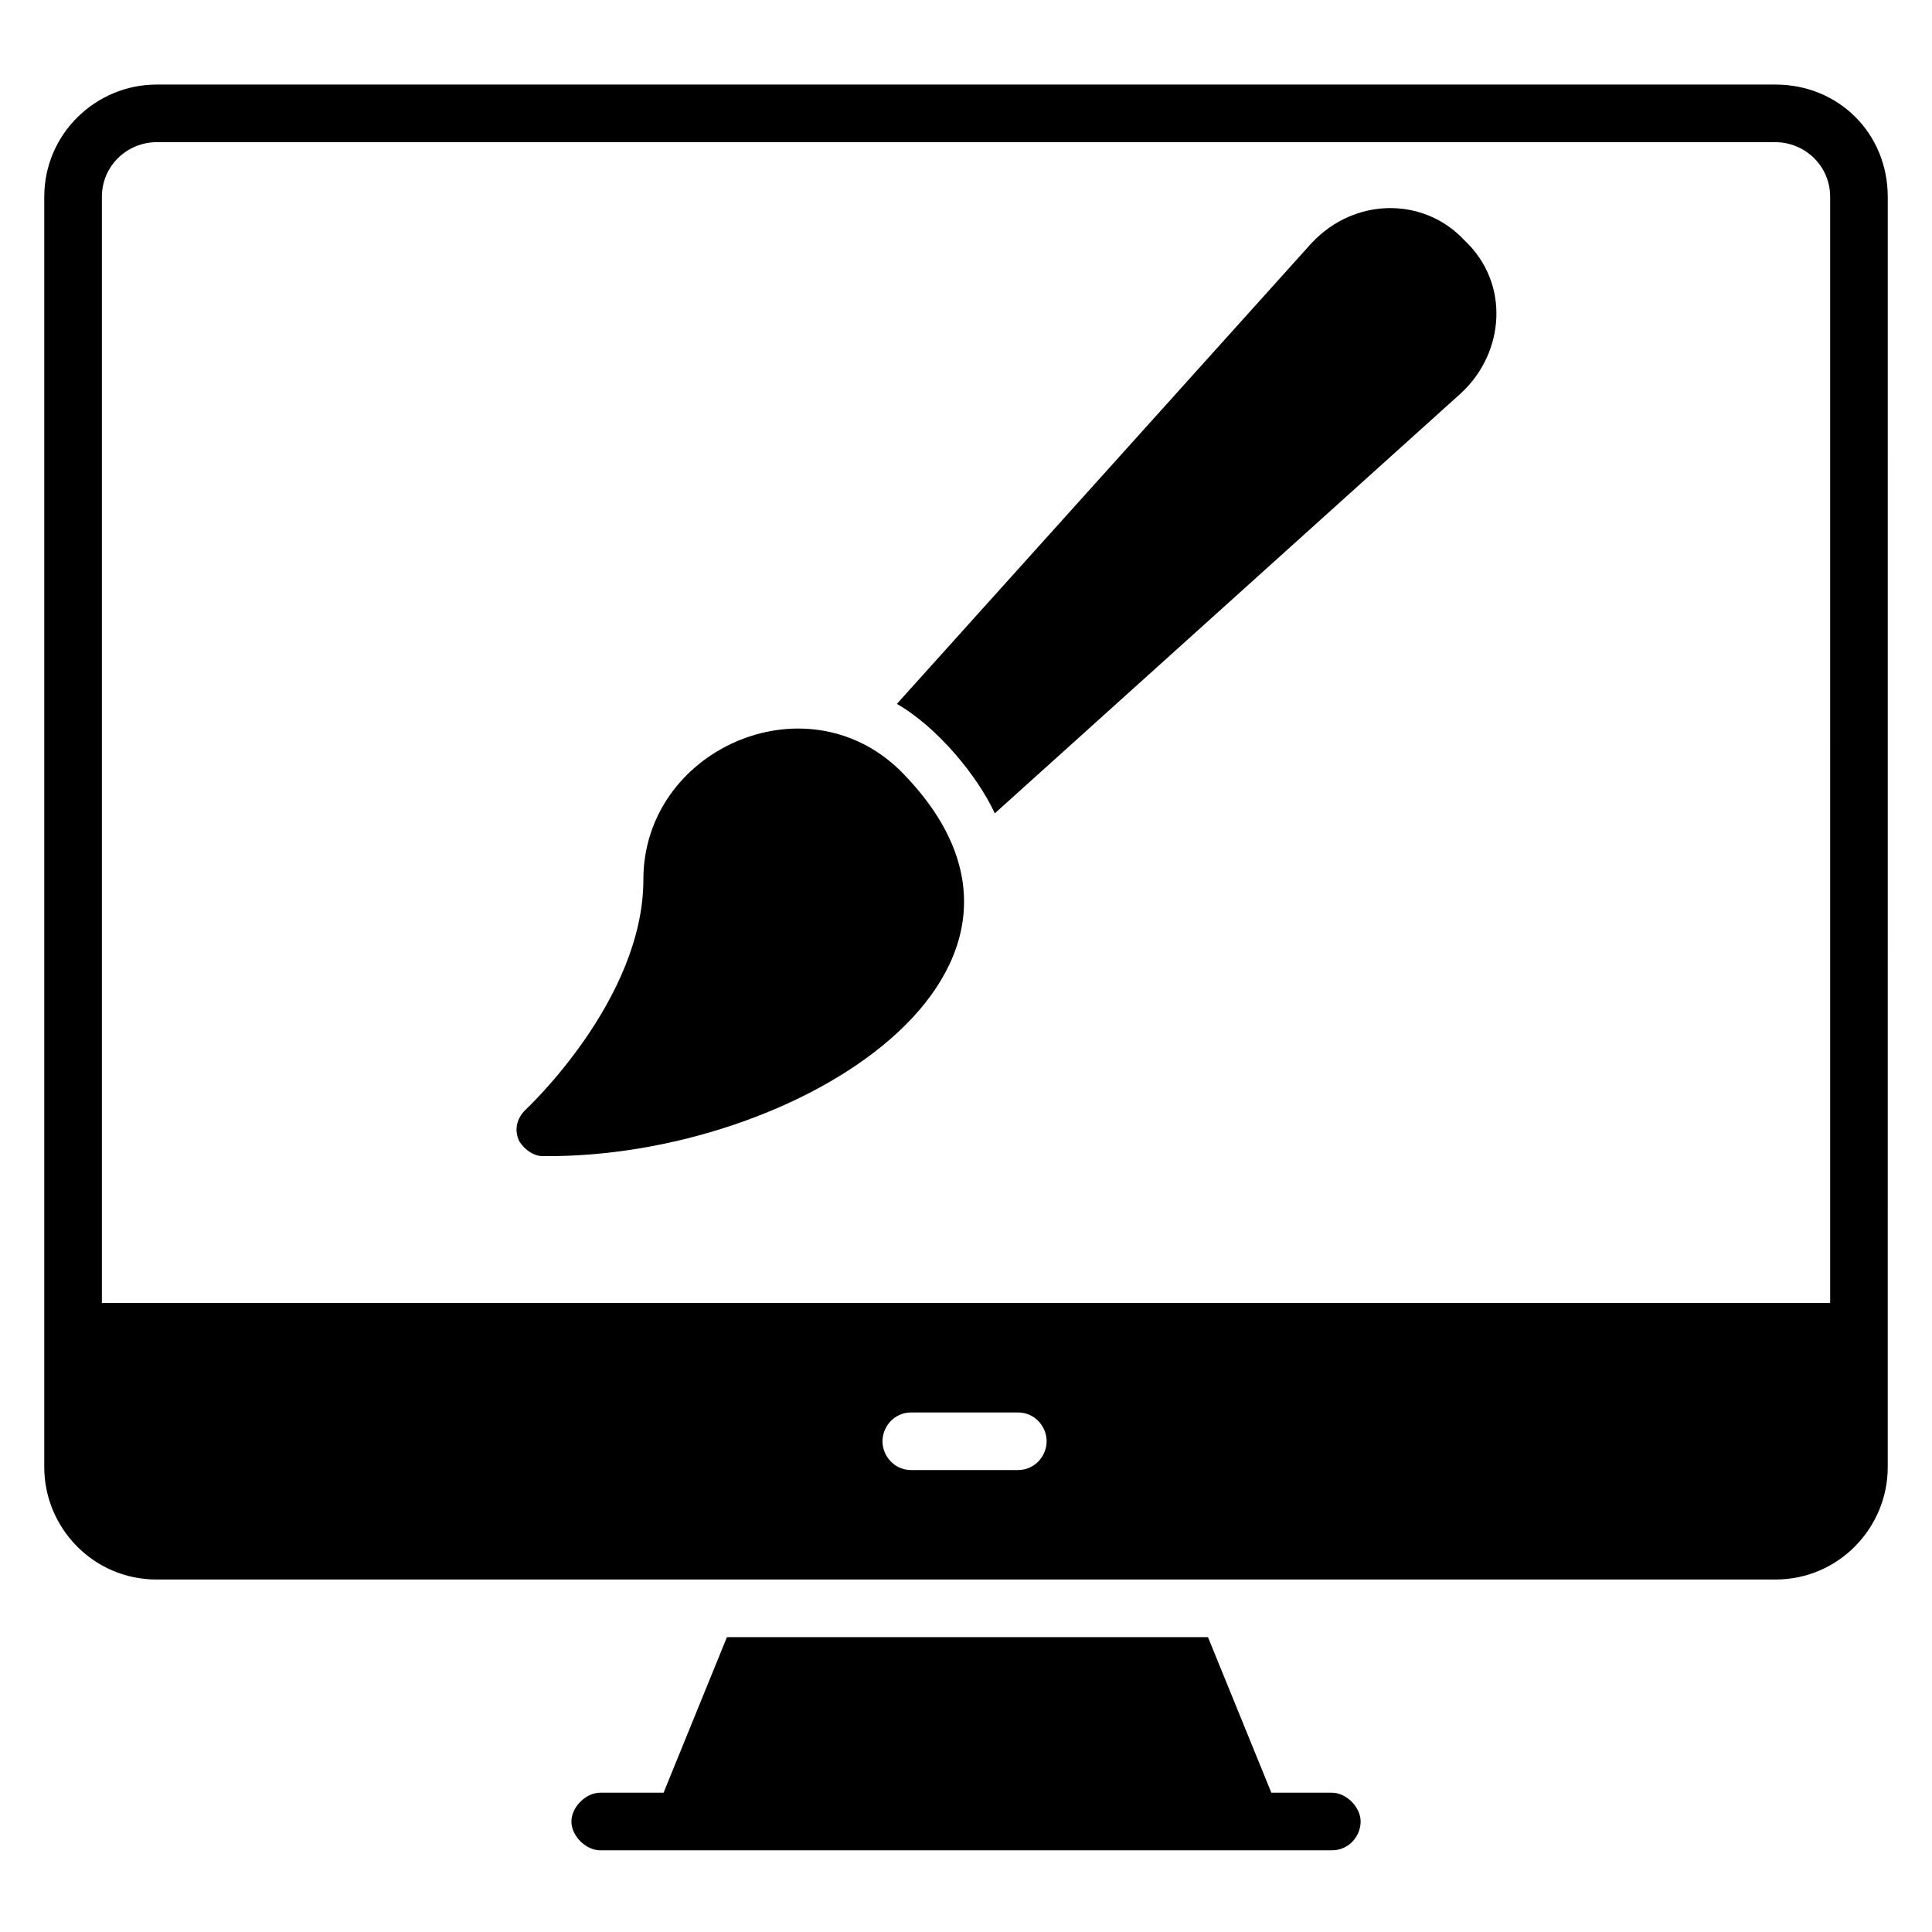
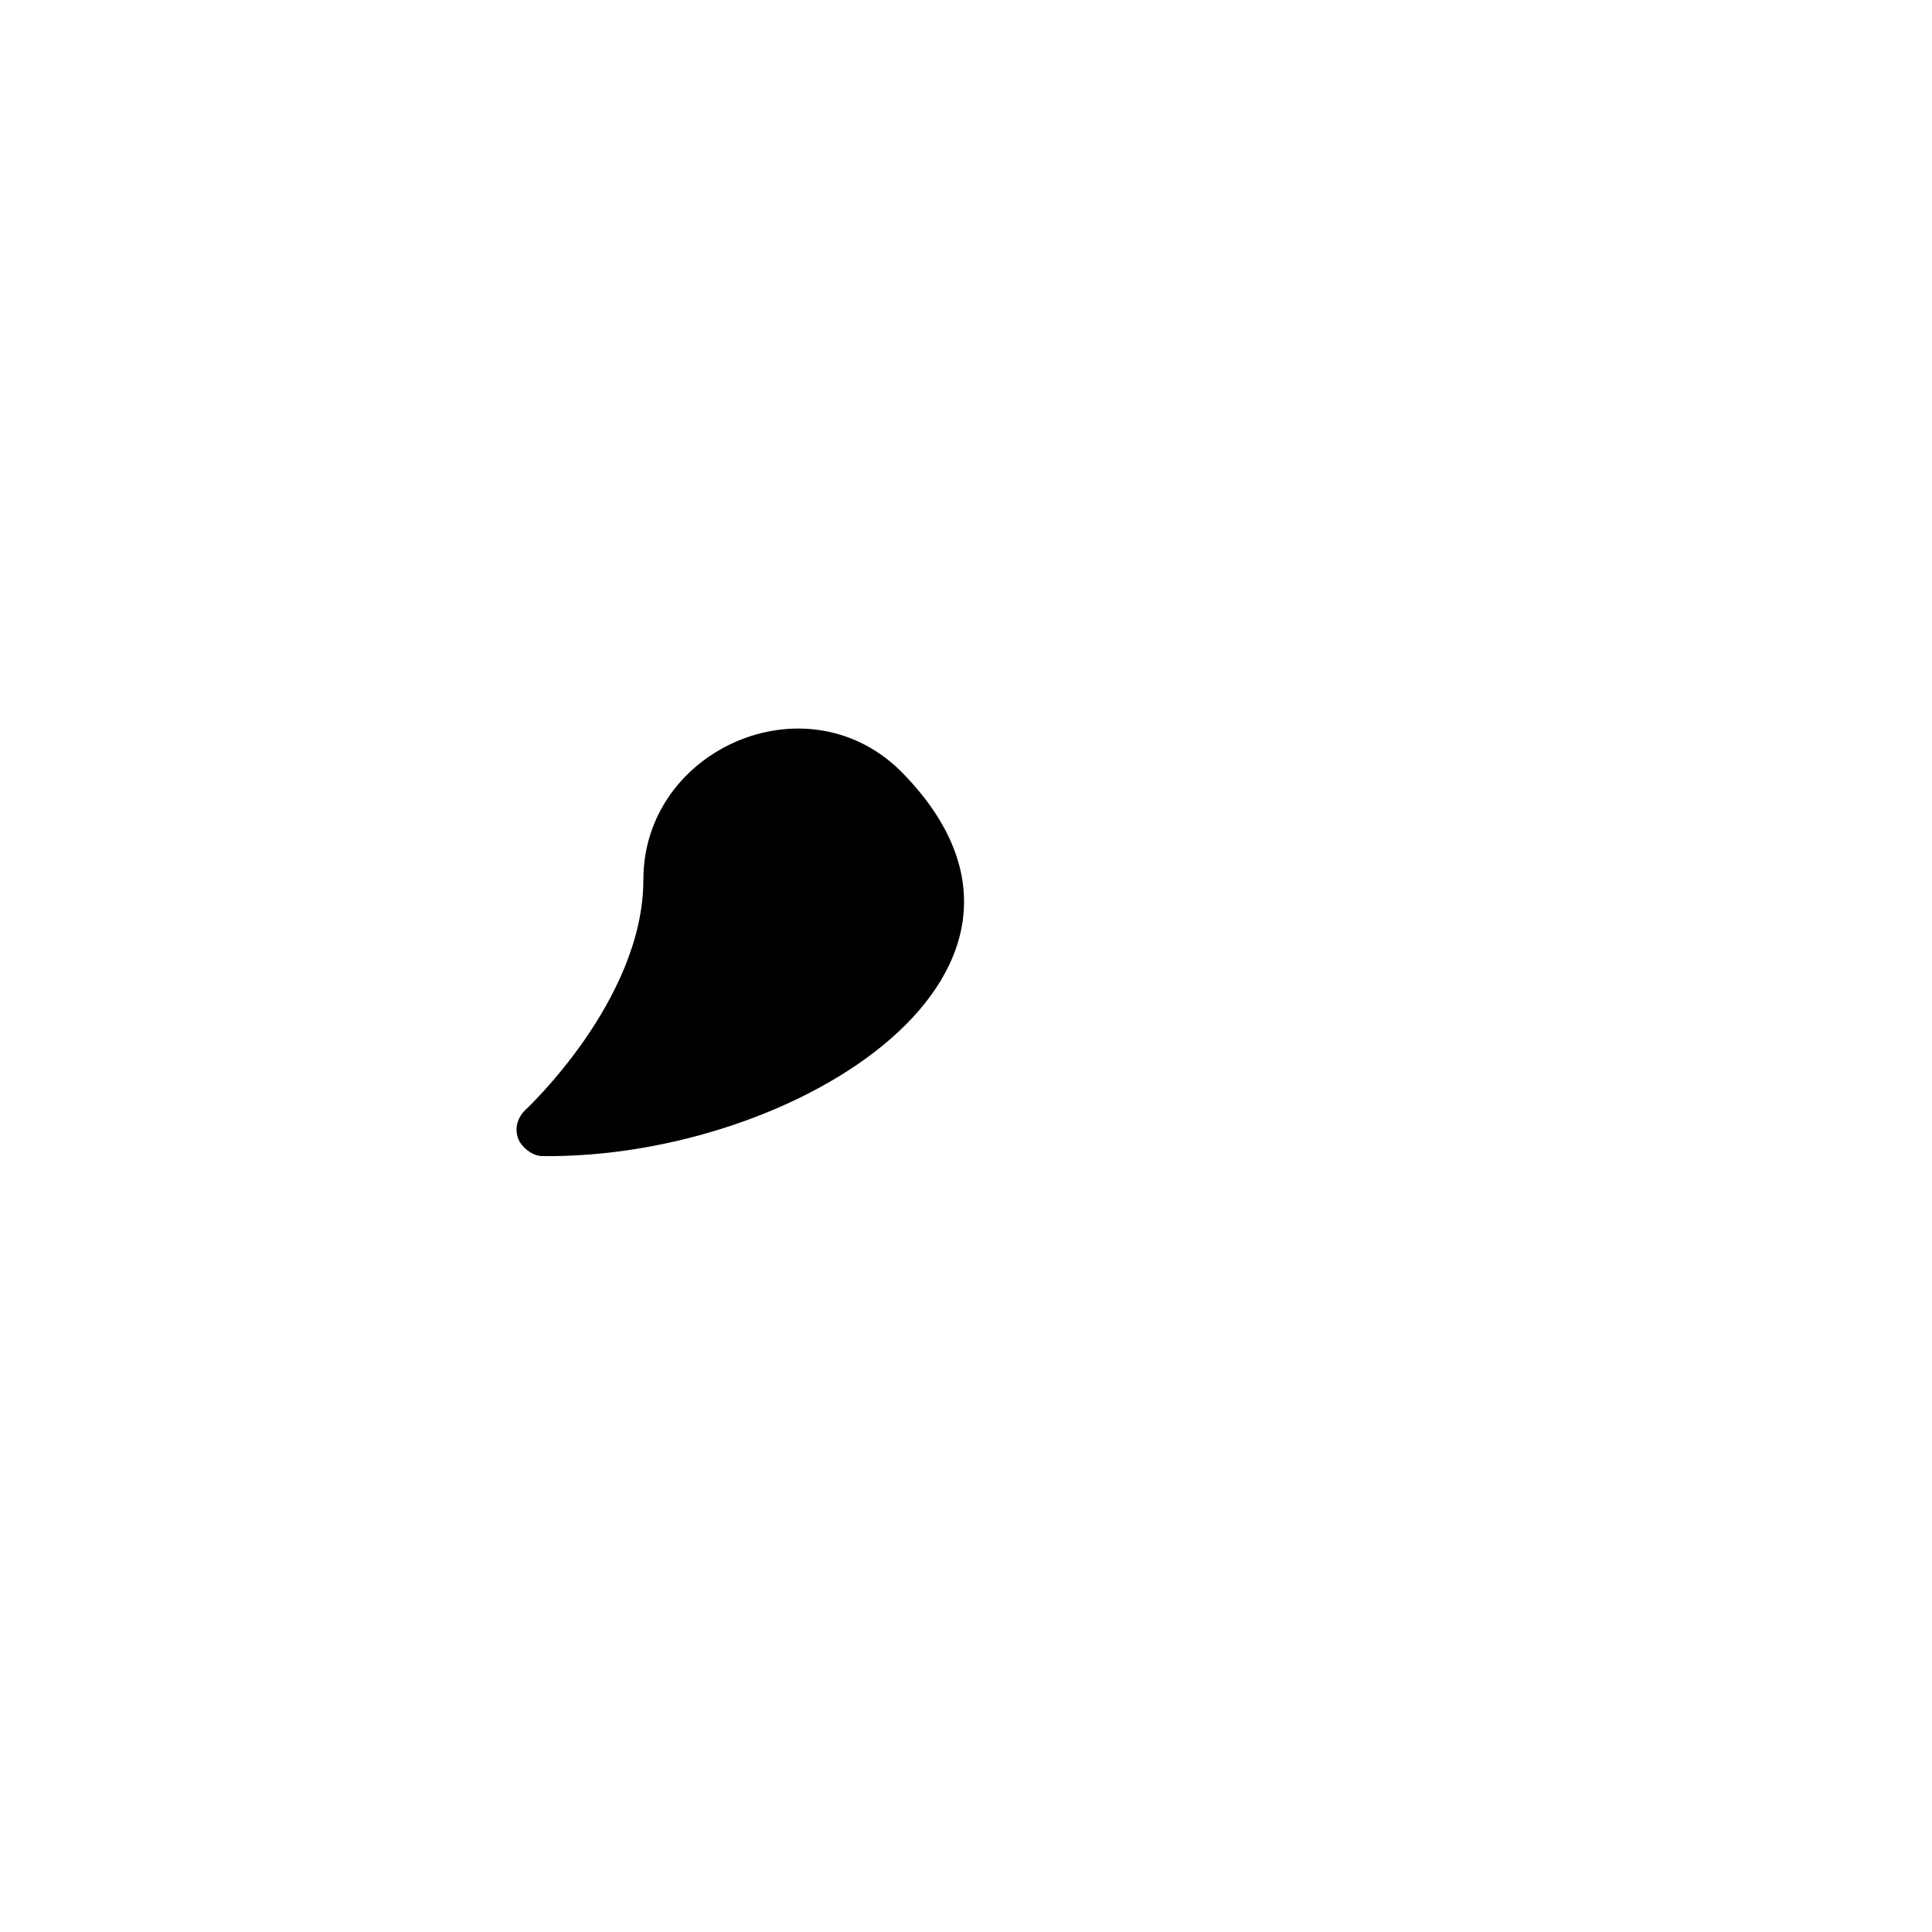
<svg xmlns="http://www.w3.org/2000/svg" fill="#000000" width="800px" height="800px" version="1.1" viewBox="144 144 512 512">
  <g>
-     <path d="m614.5 166.41h-429c-16.027 0-29.77 12.977-29.77 29.77v336.64c0 16.031 12.977 29.77 29.77 29.77h429c16.793 0 29.77-13.742 29.77-29.77l0.004-336.64c0-16.793-12.977-29.77-29.77-29.77zm-200.76 367.17h-28.242c-4.582 0-7.633-3.816-7.633-7.633s3.055-7.633 7.633-7.633h28.242c4.582 0 7.633 3.816 7.633 7.633s-3.051 7.633-7.633 7.633zm215.27-44.277h-458.01v-293.12c0-8.398 6.871-14.504 14.504-14.504h429c7.633 0 14.504 6.106 14.504 14.504z" />
-     <path d="m496.95 619.08h-16.031l-16.793-41.223-127.48 0.004-16.793 41.223h-16.793c-3.816 0-7.633 3.816-7.633 7.633s3.816 7.633 7.633 7.633h193.89c4.582 0 7.633-3.816 7.633-7.633 0-3.82-3.816-7.637-7.633-7.637z" />
    <path d="m382.44 348.09c-25.191-24.426-67.938-5.344-67.938 29.008 0 32.062-31.297 61.066-31.297 61.066-2.289 2.289-3.055 5.344-1.527 8.398 1.527 2.289 3.816 3.816 6.106 3.816 67.176 0.766 147.33-49.617 94.656-102.29z" />
-     <path d="m491.6 208.4-109.92 122.14c10.688 6.106 21.375 19.082 25.953 29.008l123.66-111.45c11.449-10.688 12.977-29.008 0.762-40.457-10.688-11.453-29.008-11.453-40.457 0.762z" />
  </g>
</svg>